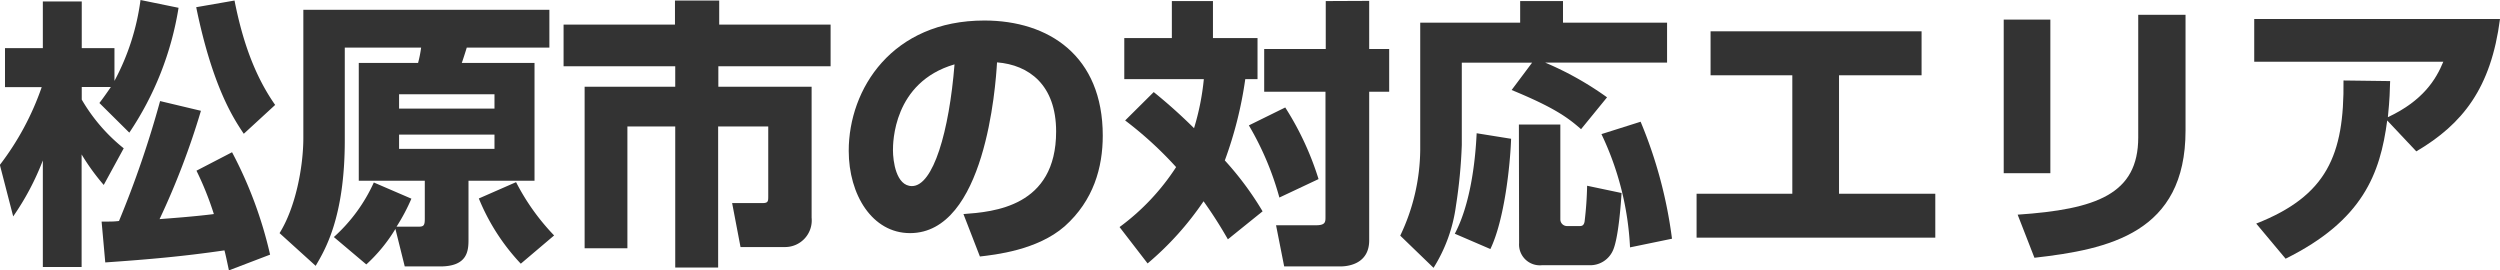
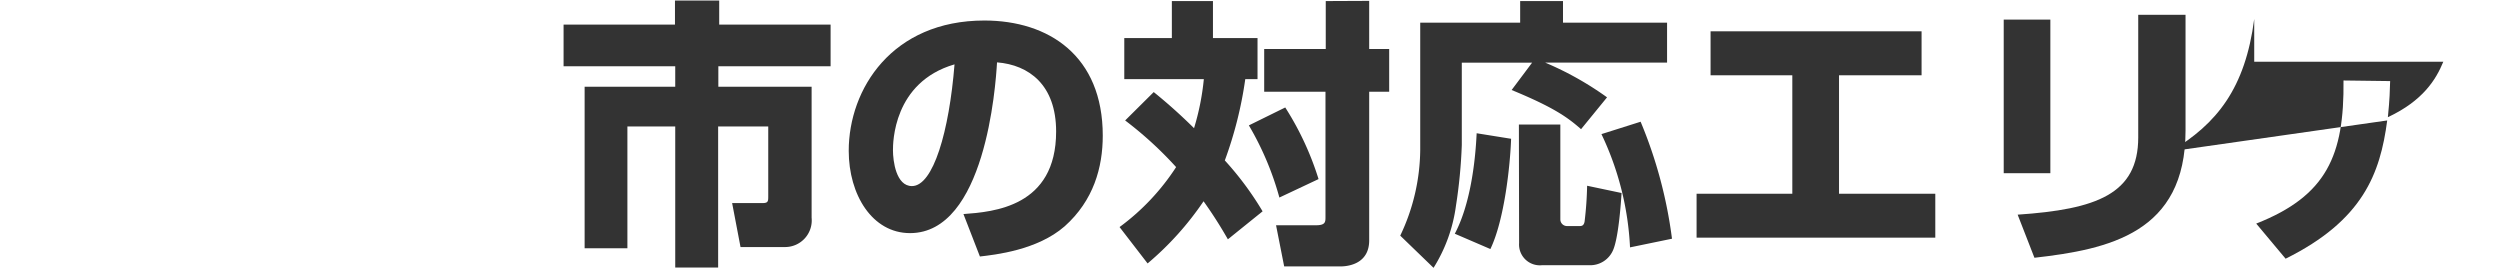
<svg xmlns="http://www.w3.org/2000/svg" viewBox="0 0 375.24 40.58">
-   <path d="M15.17,15.38c.58-.76,1-1.35,1.72-2.4H12.52v1.89a26.26,26.26,0,0,0,6.3,7.31l-3,5.5a33.2,33.2,0,0,1-3.32-4.58V40H6.68V24a39.34,39.34,0,0,1-4.45,8.4l-2-7.73A41.36,41.36,0,0,0,6.51,13H1V7.14H6.68v-7h5.84v7h4.91v4.92A35.41,35.41,0,0,0,21.34-.08l5.71,1.17a46.76,46.76,0,0,1-7.39,18.74Zm15.24,1.17A114.56,114.56,0,0,1,24.2,32.81c1.13-.09,5.21-.38,8.15-.76a46.71,46.71,0,0,0-2.61-6.51l5.34-2.77a62.27,62.27,0,0,1,5.71,15.37L34.61,40.5c-.37-1.73-.46-2.19-.67-3-6.09.89-11.26,1.35-17.89,1.81l-.55-6.13c1.47,0,1.89,0,2.61-.09a150.74,150.74,0,0,0,6.17-18ZM36.84,20c-1.43-2.14-4.66-6.89-7.14-19l5.75-1c1.1,5.55,2.82,11,6.1,15.67Z" transform="translate(-0.25 0.08)" style="fill:#333" />
-   <path d="M62,29.74a29,29,0,0,1-2.23,4.2h3.36c.76,0,.88-.25.88-1.22V27.05H54.1V9.37H63a18.09,18.09,0,0,0,.46-2.31H52V21c0,11.6-3,16.47-4.37,18.82l-5.42-4.91c2.39-3.82,3.57-9.87,3.57-14.33V1.39H82.71V7.06H70.31c-.16.54-.63,2-.75,2.31H80.48V27.05H70.57v8.78c0,1.68-.09,4.08-4.25,4.08H61L59.6,34.28a23.94,23.94,0,0,1-4.37,5.33L50.36,35.5a24.63,24.63,0,0,0,6-8.19ZM60.15,14.07v2.15H74.47V14.07Zm0,6.05v2.14H74.47V20.12Zm17.56,7.14a33.69,33.69,0,0,0,5.71,8l-5,4.24a31.64,31.64,0,0,1-6.3-9.79Z" transform="translate(-0.25 0.08)" style="fill:#333" />
  <path d="M101.56,0h6.64V3.61h16.72V9.87H108.07v3.07h14V32.6A4,4,0,0,1,118,37h-6.6l-1.26-6.6h4.58c.84,0,.84-.29.84-1.05V18.9h-7.52V40.08H101.6V18.9H94.42V37.18H88V12.94H101.6V9.87H84.84V3.61h16.72Z" transform="translate(-0.25 0.08)" style="fill:#333" />
  <path d="M144.86,32.05c4.54-.33,13.91-1.09,13.91-12.39,0-7-4.08-10-8.87-10.38-.21,3.66-1.8,25.63-13.06,25.63-5.67,0-9.2-5.76-9.2-12.35C127.64,13.27,134.15,3,148,3c9.66,0,17.77,5.3,17.77,17.27,0,4.79-1.38,9.74-5.71,13.61-4.12,3.61-10.5,4.28-12.73,4.54Zm-10.58-9.58c0,1.6.46,5.38,2.85,5.38,3.2,0,5.59-8.23,6.39-18.27C134.28,12.27,134.28,21.42,134.28,22.47Z" transform="translate(-0.25 0.08)" style="fill:#333" />
  <path d="M173.42,13.74a79.27,79.27,0,0,1,6.05,5.42,37.49,37.49,0,0,0,1.47-7.36H169V5.63h7.14V.08h6.17V5.63H189V11.8h-1.84A59.08,59.08,0,0,1,184.09,24a46.75,46.75,0,0,1,5.67,7.64l-5.21,4.2a65.54,65.54,0,0,0-3.65-5.71,45.55,45.55,0,0,1-8.4,9.33L168.29,34A34.28,34.28,0,0,0,176.78,25a55.86,55.86,0,0,0-7.65-7Zm19.74,2.31a44.52,44.52,0,0,1,5,10.75l-5.88,2.77a44.35,44.35,0,0,0-4.58-10.83Zm12.6-16V7.27h3v6.42h-3V36c0,3.28-2.73,3.91-4.36,3.91H193l-1.22-6.18h6c1.42,0,1.42-.5,1.42-1.26V13.69H190V7.27h9.24V.08Z" transform="translate(-0.25 0.08)" style="fill:#333" />
  <path d="M230.21,9.33H219.66V21.68a76.06,76.06,0,0,1-.88,9.15,23.33,23.33,0,0,1-3.36,9.29l-5-4.83a30.4,30.4,0,0,0,3-12.86V3.32h15V.08h6.43V3.32h15.62v6H232.18a47.54,47.54,0,0,1,9.28,5.21l-3.9,4.78c-2-1.76-4.08-3.27-10.42-5.88Zm-3.15,11.42c-.13,3.95-1,12.18-3.11,16.55L218.61,35c2.27-4.28,3.07-10.5,3.28-15.08Zm1.17-2.14h6.22V32.85a1,1,0,0,0,1,1h1.88c.26,0,.64,0,.76-.67a52.59,52.59,0,0,0,.38-5.38l5.17,1.09c-.09,1.47-.47,7-1.35,8.74a3.73,3.73,0,0,1-3.4,2.1h-7.23a3.12,3.12,0,0,1-3.4-3.32Zm18.27-.42a67.81,67.81,0,0,1,4.71,17.56l-6.3,1.3a44.32,44.32,0,0,0-4.29-17Z" transform="translate(-0.25 0.08)" style="fill:#333" />
  <path d="M288.67,4.62v6.6H276.28V29h14.45v6.59H254.9V29h14.37V11.22H257V4.62Z" transform="translate(-0.25 0.08)" style="fill:#333" />
  <path d="M308,25.92H301V2.86H308Zm20.29-6.39c0,15.34-11.47,17.81-22.68,19.08l-2.52-6.47c11.8-.8,18.1-3.07,18.1-11.6V2.14h7.1Z" transform="translate(-0.25 0.08)" style="fill:#333" />
-   <path d="M338.9,33.48C349.48,29.32,352.13,23.23,352,12l7,.09c-.05,1.47-.05,2.56-.34,5.42,5.29-2.48,7.23-5.67,8.32-8.32H338.6V2.77h36.89c-1.35,10.38-5.59,15.76-12.56,19.87L358.56,18c-1.05,8-3.66,15-15.25,20.75Z" transform="translate(-0.25 0.08)" style="fill:#333" />
+   <path d="M338.9,33.48C349.48,29.32,352.13,23.23,352,12l7,.09c-.05,1.47-.05,2.56-.34,5.42,5.29-2.48,7.23-5.67,8.32-8.32H338.6V2.77c-1.35,10.38-5.59,15.76-12.56,19.87L358.56,18c-1.05,8-3.66,15-15.25,20.75Z" transform="translate(-0.25 0.08)" style="fill:#333" />
</svg>